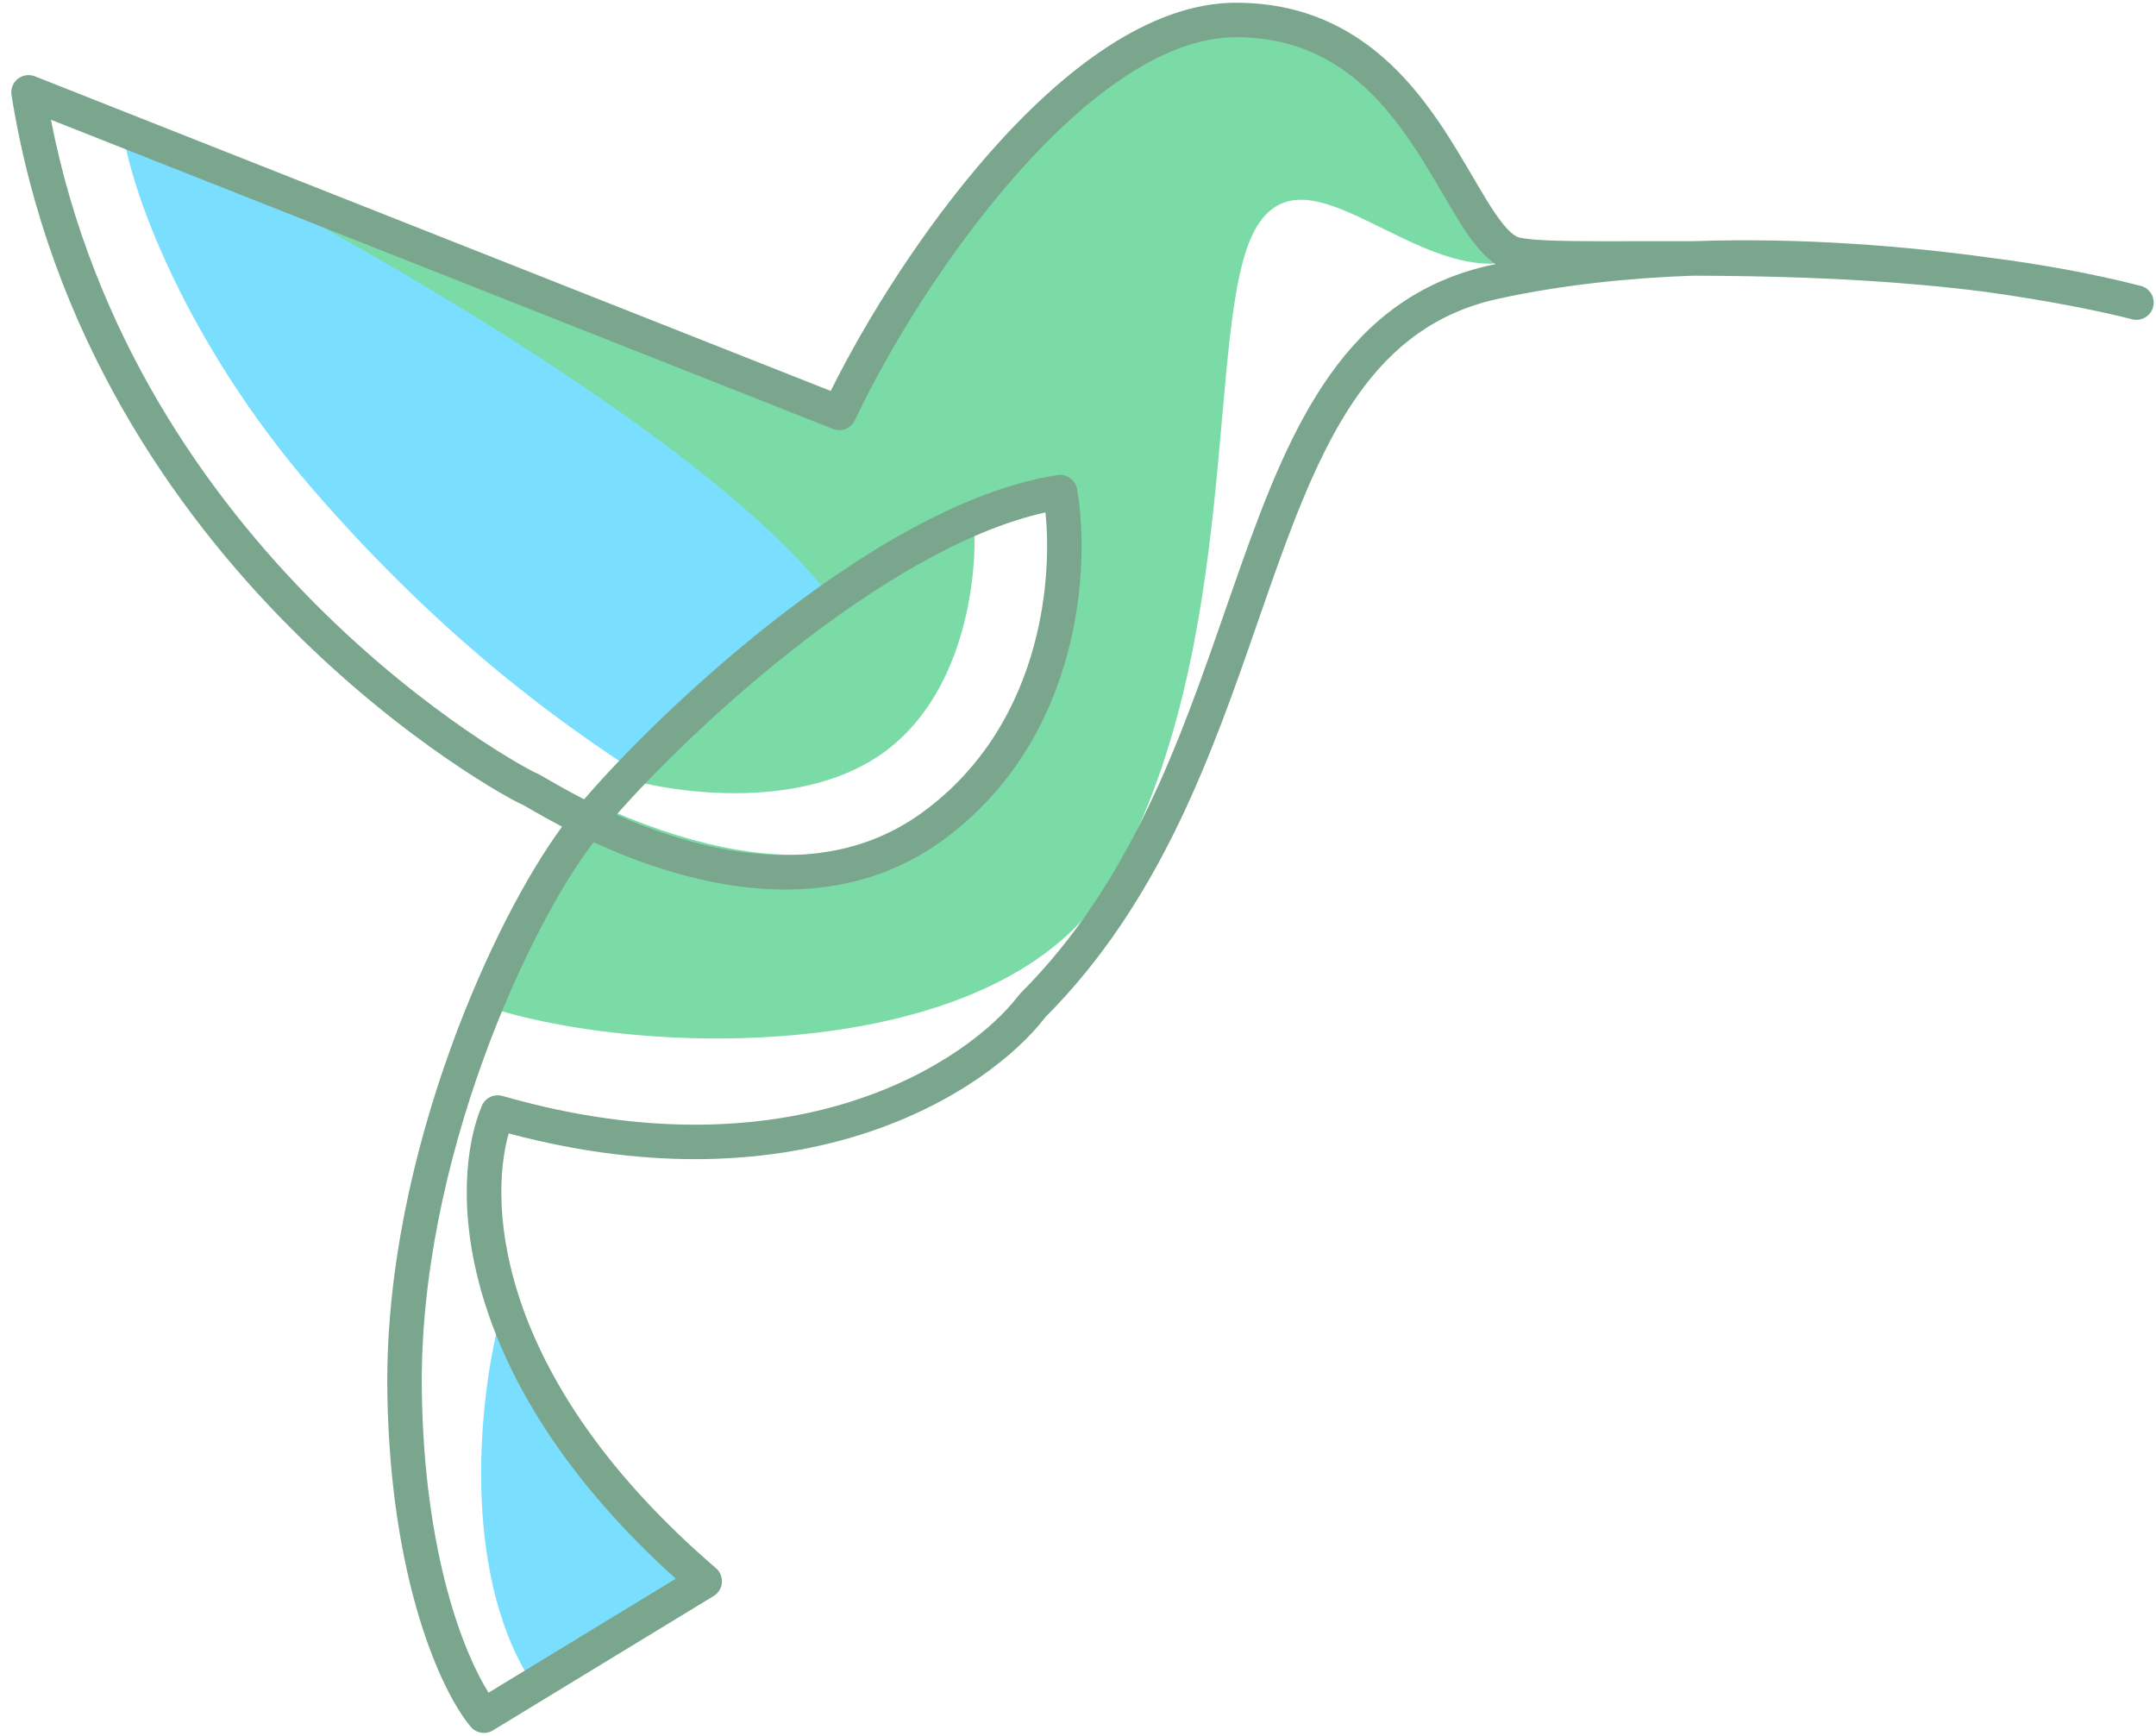
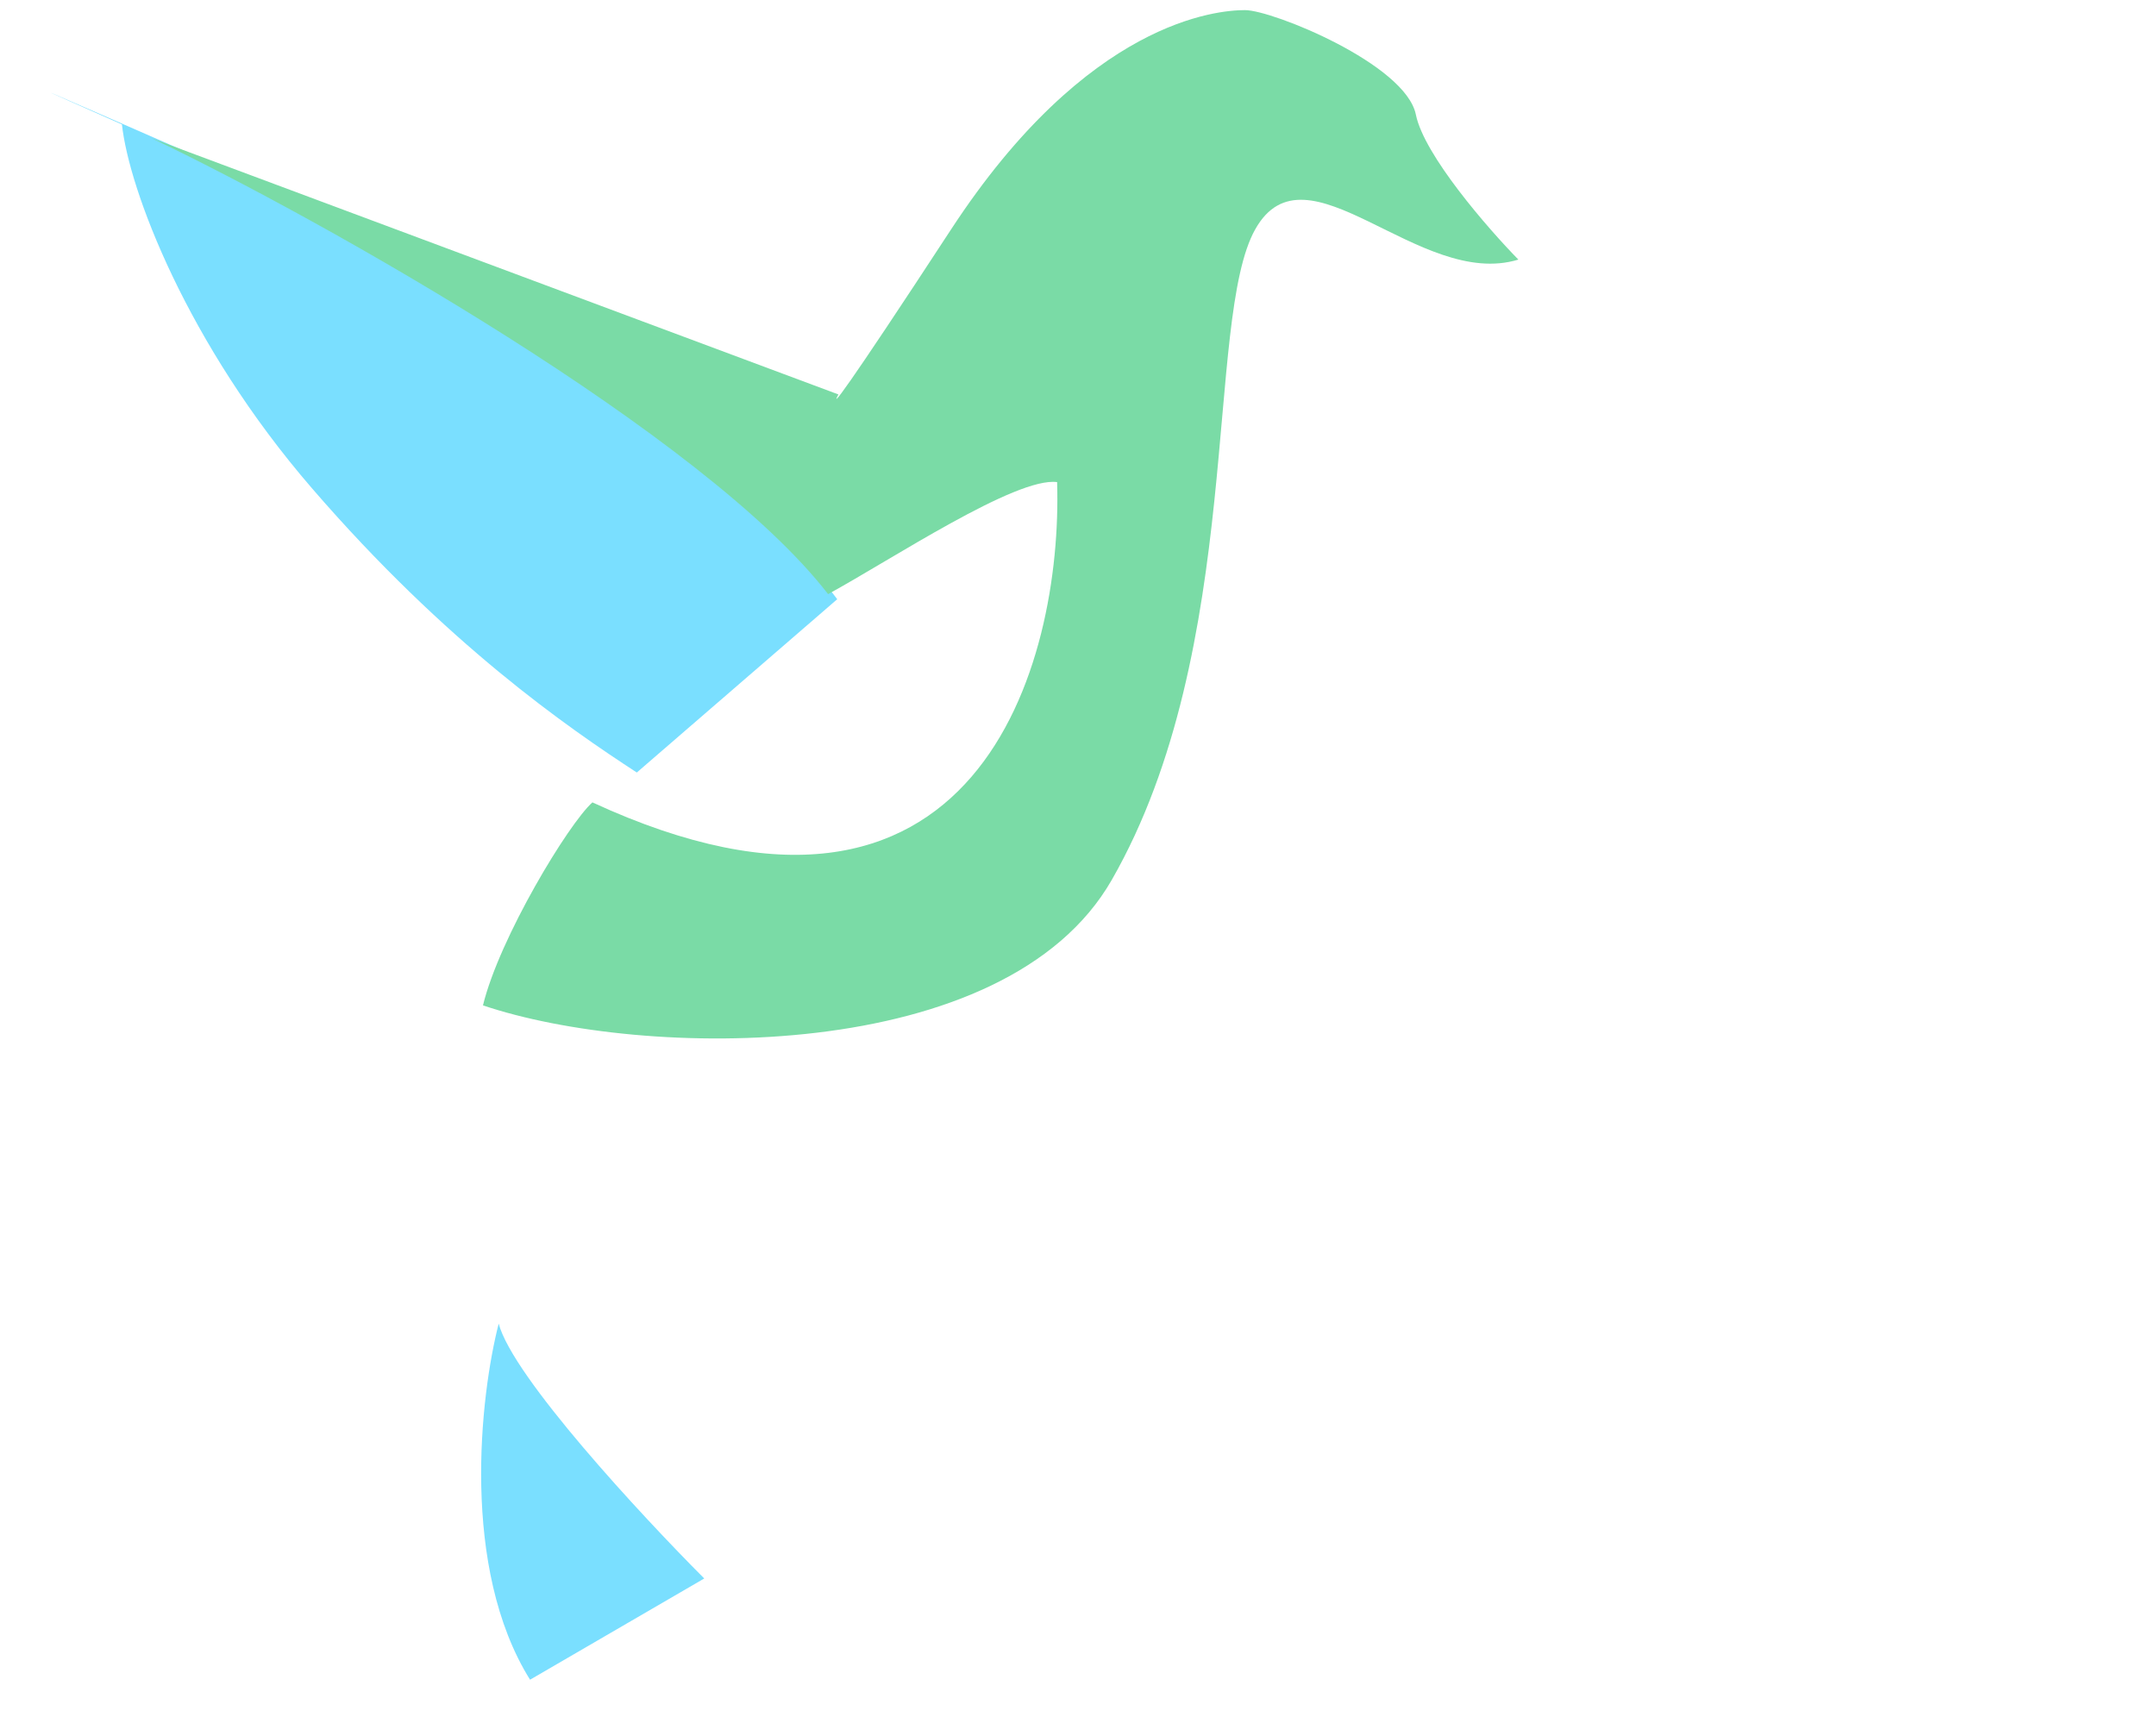
<svg xmlns="http://www.w3.org/2000/svg" width="159" height="128" viewBox="0 0 159 128" fill="none">
  <g opacity="0.52">
    <path d="M39.09 123.876C33.952 115.638 35.408 102.936 36.778 97.616C37.806 101.529 47.312 111.776 51.936 116.41L39.09 123.876Z" fill="#00C1FF" />
    <path d="M23.009 36.013C13.757 25.305 9.503 13.946 8.993 9.174C3.217 6.618 -2.627 4.011 20.206 14.031C43.038 24.05 57.411 38.313 61.743 44.192L46.963 56.972C41.866 53.649 32.947 47.514 23.009 36.013Z" fill="#00C1FF" />
    <path d="M61.071 43.816C51.999 32.081 23.699 16.161 11.184 10.194L61.832 29.09C61.244 30.167 62.084 29.239 70.147 16.907C80.227 1.492 89.802 0.746 91.818 0.746C93.833 0.746 103.661 4.724 104.417 8.453C105.021 11.437 109.708 16.824 111.976 19.144C104.669 21.382 96.353 10.194 92.573 16.907C88.794 23.62 91.818 47.737 81.99 64.892C74.129 78.616 47.377 78.122 35.618 74.144C36.828 69.171 41.925 60.748 43.689 59.174C72.113 72.301 78.379 48.897 77.959 35.554C74.935 35.156 65.774 41.247 61.071 43.816Z" fill="#00BA55" />
-     <path d="M71.81 38.121C63.615 41.406 51.151 52.323 45.943 57.37C49.956 58.568 59.466 59.834 65.408 55.317C71.349 50.8 72.152 41.971 71.81 38.121Z" fill="#00BA55" />
-     <path fill-rule="evenodd" clip-rule="evenodd" d="M74.997 12.83C69.851 18.648 65.503 25.787 63.045 30.991C62.758 31.597 62.05 31.877 61.426 31.63L3.756 8.83C6.881 24.774 15.327 36.588 23.264 44.548C27.413 48.709 31.414 51.806 34.419 53.875C35.921 54.909 37.171 55.684 38.064 56.206C38.51 56.467 38.865 56.663 39.114 56.795C39.239 56.862 39.334 56.91 39.398 56.942C39.426 56.955 39.443 56.963 39.453 56.968C39.565 57.01 39.663 57.062 39.705 57.084L39.709 57.086C39.782 57.124 39.865 57.171 39.952 57.221C40.048 57.276 40.169 57.345 40.304 57.423C40.405 57.482 40.514 57.545 40.628 57.61C41.175 57.925 41.924 58.348 42.837 58.821C42.917 58.862 42.998 58.904 43.081 58.946C45.964 55.595 50.974 50.582 56.781 46.004C63.3 40.864 71.025 36.108 77.984 35.038C78.667 34.933 79.309 35.392 79.43 36.072C79.927 38.872 80.013 43.446 78.712 48.255C77.407 53.081 74.686 58.209 69.513 61.977C62.93 66.773 55.188 66.025 49.214 64.198C47.196 63.582 45.35 62.833 43.775 62.108C41.376 65.241 38.215 71.027 35.645 78.126C32.976 85.497 30.985 94.172 31.109 102.616C31.287 114.709 34.24 122.001 36.031 124.831L49.835 116.428C33.325 101.534 33.123 87.298 35.533 81.555C35.782 80.961 36.437 80.647 37.057 80.825C58.561 86.991 71.476 78.212 75.129 73.4C75.164 73.353 75.202 73.31 75.243 73.269C83.353 65.167 86.982 54.728 90.359 45.011C90.745 43.902 91.127 42.802 91.513 41.716C95.202 31.32 99.269 21.877 109.964 19.548C110.076 19.523 110.187 19.5 110.299 19.476C109.916 19.223 109.576 18.913 109.272 18.587C108.682 17.954 108.131 17.152 107.599 16.299C107.179 15.628 106.773 14.933 106.354 14.216C105.654 13.017 104.919 11.758 104.026 10.448C101.265 6.401 97.533 2.743 91.153 2.743C88.583 2.743 85.857 3.763 83.08 5.574C80.31 7.381 77.569 9.923 74.997 12.83ZM124.844 17.788C123.331 17.782 121.905 17.785 120.588 17.788C119.709 17.79 118.878 17.792 118.103 17.791C116.592 17.789 115.3 17.776 114.256 17.733C113.189 17.689 112.467 17.616 112.052 17.519C111.862 17.474 111.562 17.314 111.135 16.856C110.715 16.405 110.267 15.77 109.757 14.954C109.417 14.409 109.043 13.77 108.638 13.079C107.898 11.815 107.055 10.376 106.128 9.017C103.168 4.677 98.767 0.201 91.153 0.201C87.916 0.201 84.706 1.479 81.689 3.446C78.666 5.417 75.756 8.134 73.091 11.147C68.109 16.779 63.874 23.57 61.264 28.832L2.572 5.628C2.147 5.46 1.664 5.533 1.308 5.819C0.951 6.105 0.776 6.56 0.848 7.011C3.701 24.761 12.908 37.764 21.462 46.342C25.74 50.632 29.866 53.827 32.975 55.967C34.53 57.038 35.834 57.847 36.779 58.4C37.251 58.676 37.636 58.889 37.921 59.04C38.062 59.115 38.183 59.177 38.279 59.224C38.331 59.249 38.421 59.294 38.515 59.331C38.516 59.331 38.517 59.332 38.519 59.333C38.555 59.352 38.611 59.383 38.692 59.429C38.785 59.482 38.89 59.543 39.016 59.615C39.116 59.674 39.23 59.739 39.359 59.813C39.881 60.113 40.59 60.515 41.452 60.966C38.896 64.435 35.776 70.289 33.252 77.262C30.514 84.824 28.435 93.814 28.565 102.654C28.771 116.649 32.593 124.841 34.718 127.349C35.122 127.827 35.815 127.939 36.351 127.613L52.634 117.7C52.981 117.489 53.206 117.124 53.24 116.719C53.273 116.313 53.11 115.917 52.802 115.652C36.754 101.856 35.975 89.001 37.515 83.589C59.208 89.371 72.797 80.603 77.102 75.005C85.609 66.473 89.418 55.492 92.762 45.854C93.149 44.738 93.53 43.639 93.911 42.565C97.663 31.991 101.356 24.023 110.506 22.031C115.174 21.015 120.063 20.501 124.873 20.33C126.251 20.335 127.699 20.348 129.204 20.376C134.491 20.475 140.439 20.756 146.406 21.522C151.107 22.172 154.916 22.951 157.243 23.546C157.924 23.72 158.617 23.31 158.791 22.63C158.965 21.951 158.555 21.258 157.875 21.084C157.875 21.084 157.874 21.084 157.874 21.084C157.872 21.083 157.871 21.083 157.869 21.082C154.24 20.152 150.478 19.483 146.738 19.002C140.531 18.144 132.807 17.509 124.844 17.788ZM45.464 60.082C46.809 60.676 48.328 61.269 49.959 61.768C55.625 63.5 62.386 64.023 68.014 59.923C72.612 56.574 75.064 52.001 76.256 47.592C77.266 43.857 77.358 40.287 77.101 37.789C71.13 39.105 64.382 43.249 58.357 47.999C52.964 52.252 48.29 56.877 45.464 60.082Z" fill="#005426" />
  </g>
</svg>